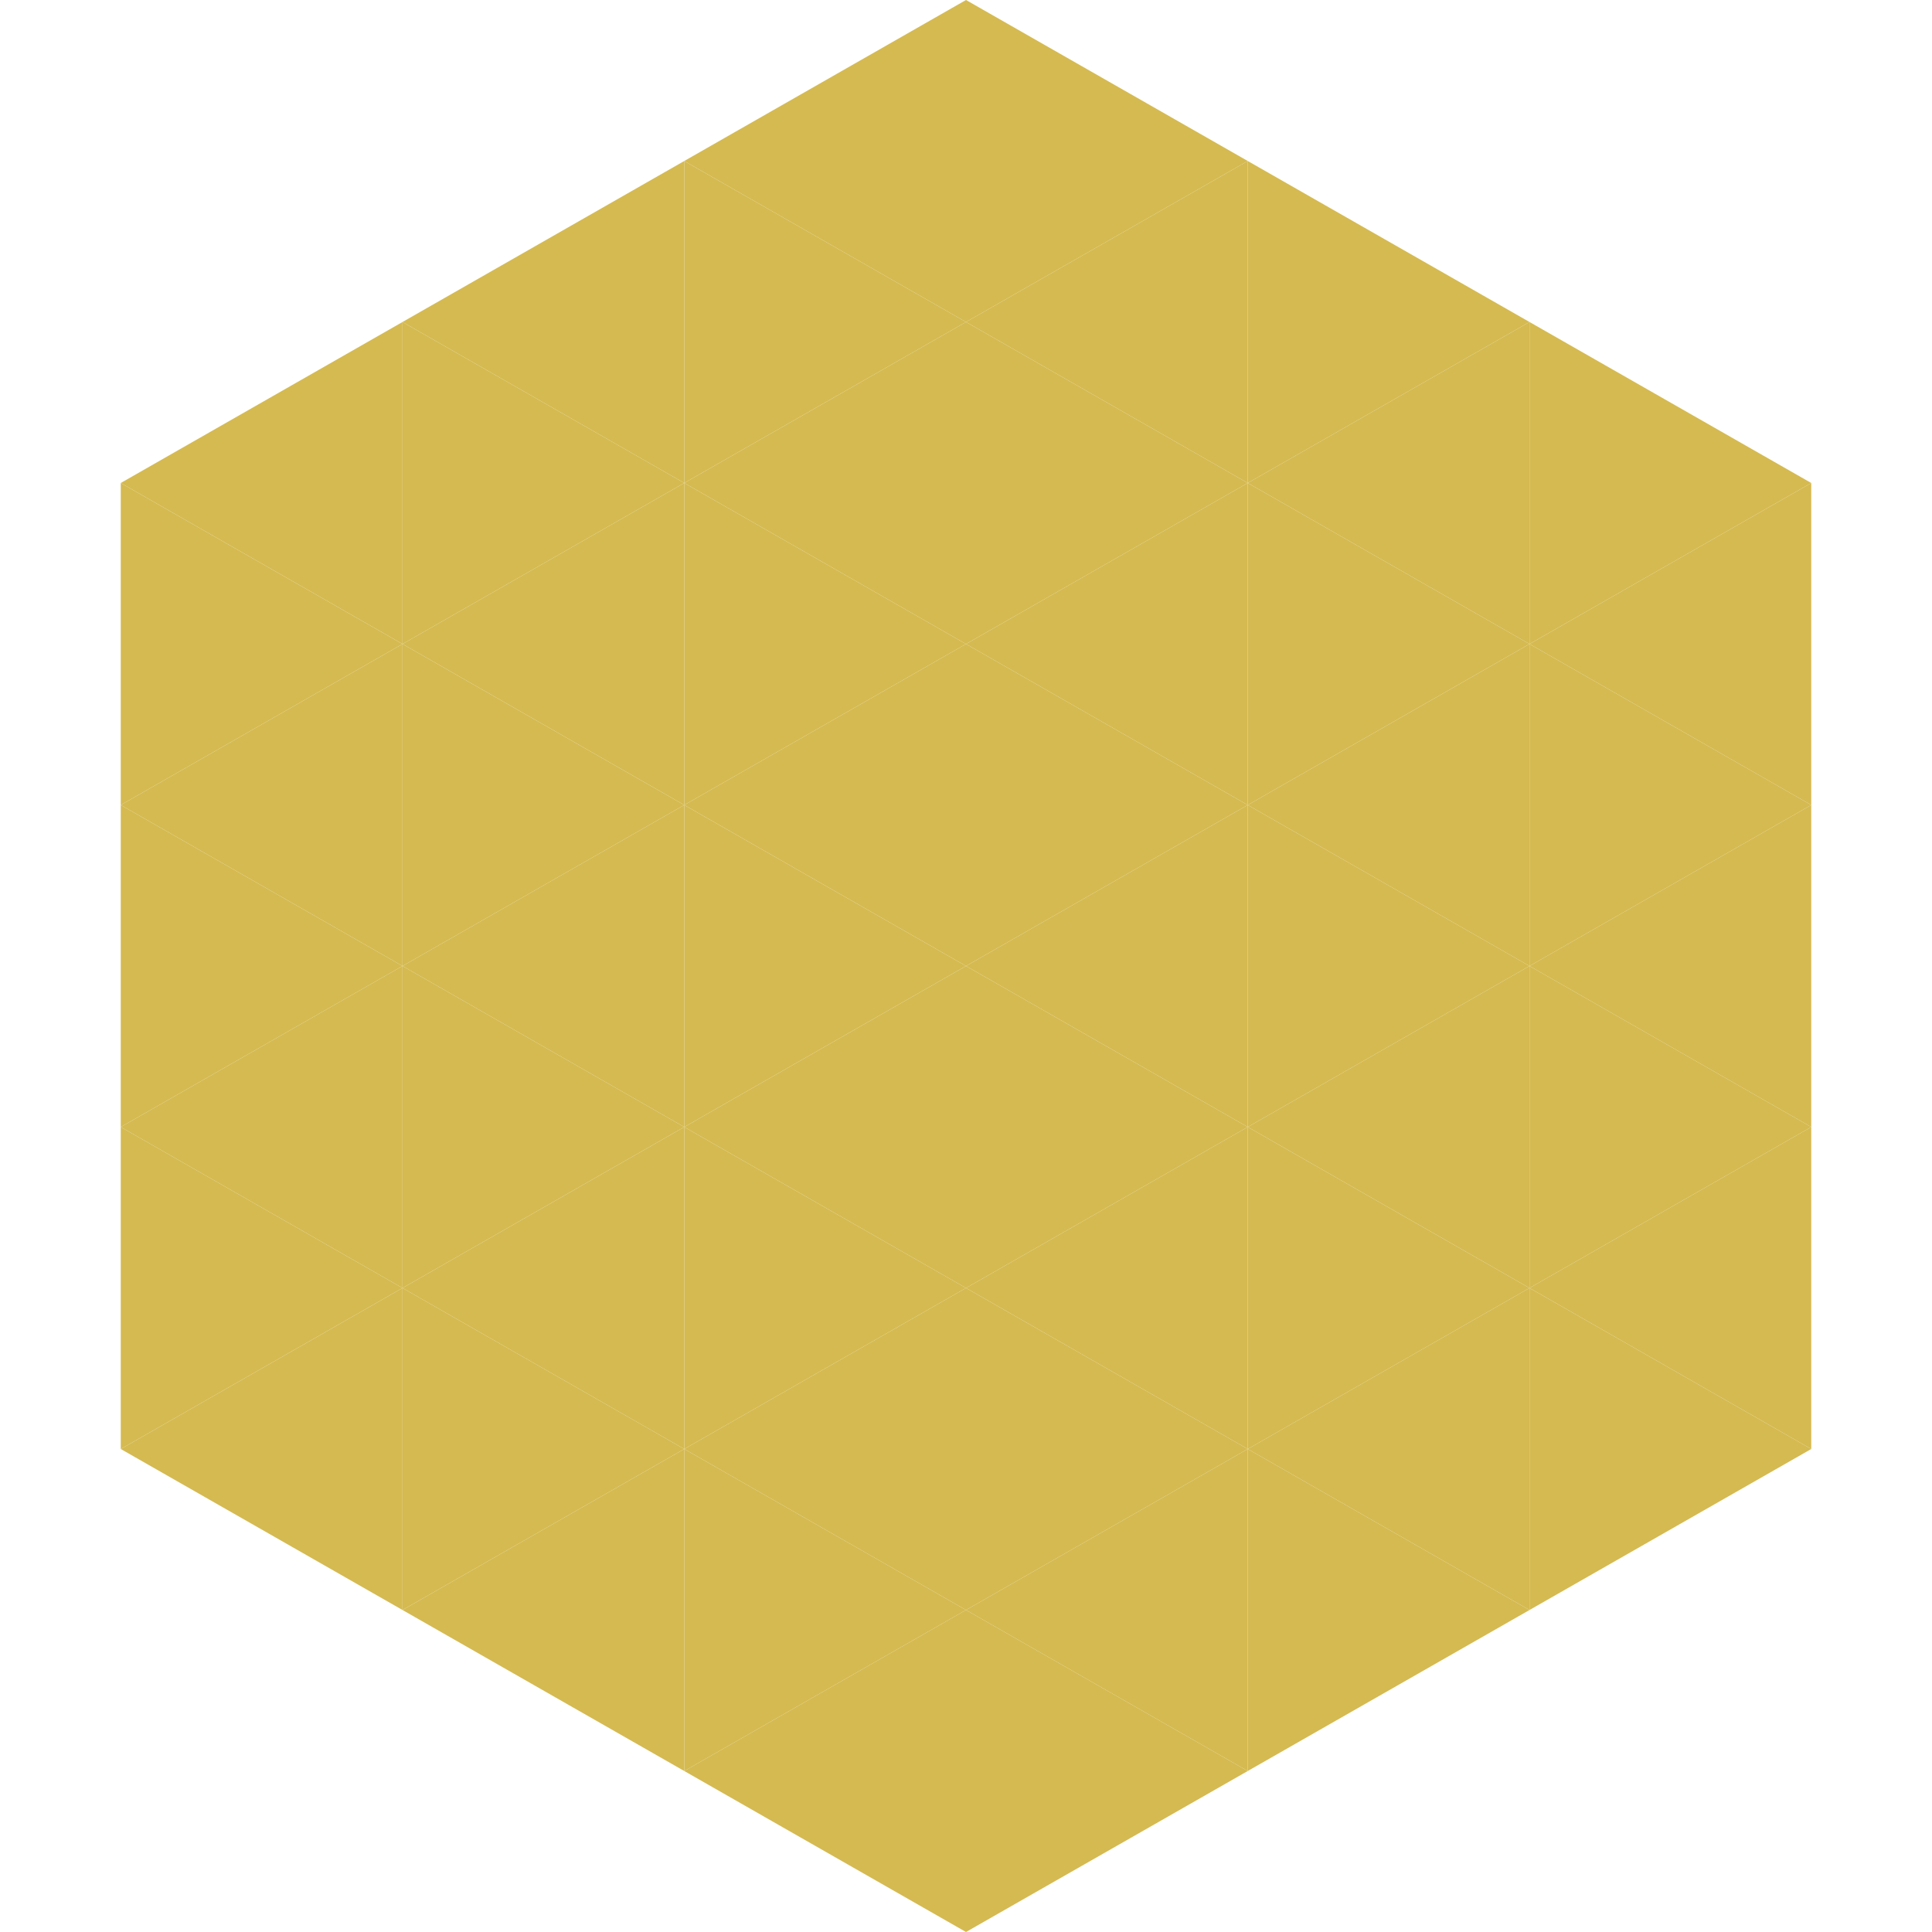
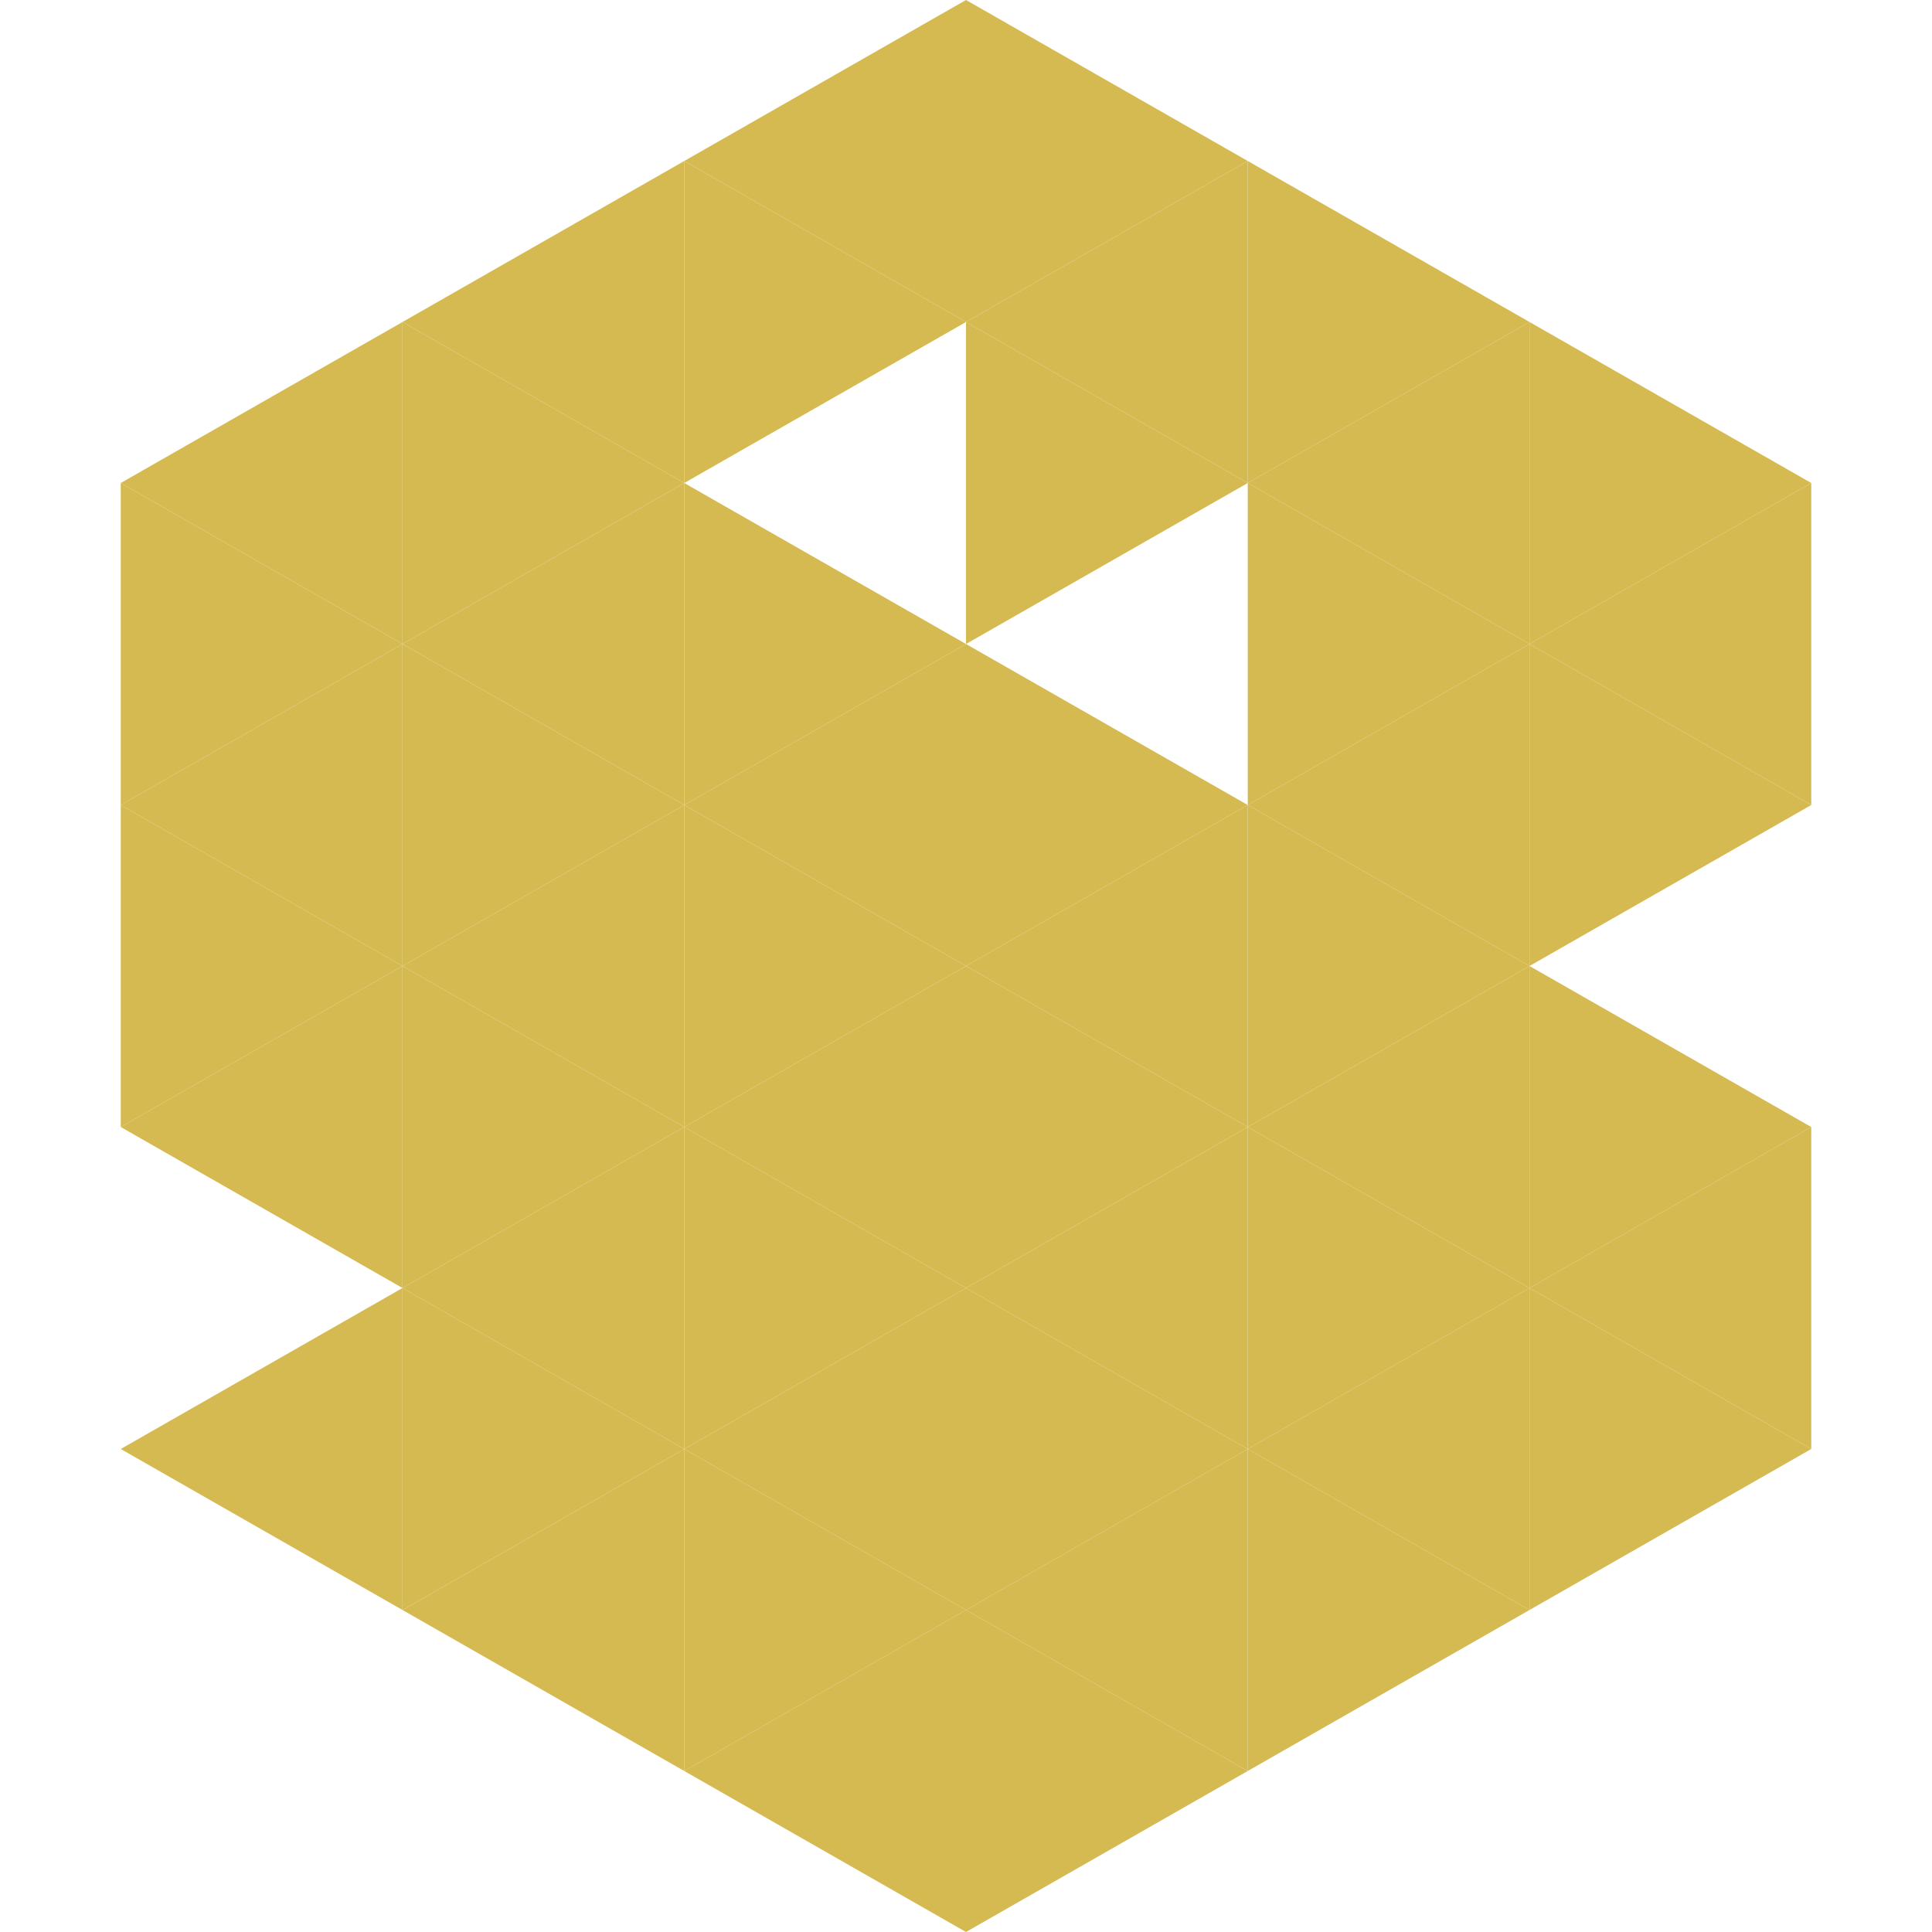
<svg xmlns="http://www.w3.org/2000/svg" width="240" height="240">
  <polygon points="50,40 15,60 50,80" style="fill:rgb(213,186,81)" />
  <polygon points="190,40 225,60 190,80" style="fill:rgb(213,186,81)" />
  <polygon points="15,60 50,80 15,100" style="fill:rgb(213,186,81)" />
  <polygon points="225,60 190,80 225,100" style="fill:rgb(213,186,81)" />
  <polygon points="50,80 15,100 50,120" style="fill:rgb(213,186,81)" />
  <polygon points="190,80 225,100 190,120" style="fill:rgb(213,186,81)" />
  <polygon points="15,100 50,120 15,140" style="fill:rgb(213,186,81)" />
-   <polygon points="225,100 190,120 225,140" style="fill:rgb(213,186,81)" />
  <polygon points="50,120 15,140 50,160" style="fill:rgb(213,186,81)" />
  <polygon points="190,120 225,140 190,160" style="fill:rgb(213,186,81)" />
-   <polygon points="15,140 50,160 15,180" style="fill:rgb(213,186,81)" />
  <polygon points="225,140 190,160 225,180" style="fill:rgb(213,186,81)" />
  <polygon points="50,160 15,180 50,200" style="fill:rgb(213,186,81)" />
  <polygon points="190,160 225,180 190,200" style="fill:rgb(213,186,81)" />
  <polygon points="15,180 50,200 15,220" style="fill:rgb(255,255,255); fill-opacity:0" />
  <polygon points="225,180 190,200 225,220" style="fill:rgb(255,255,255); fill-opacity:0" />
  <polygon points="50,0 85,20 50,40" style="fill:rgb(255,255,255); fill-opacity:0" />
  <polygon points="190,0 155,20 190,40" style="fill:rgb(255,255,255); fill-opacity:0" />
  <polygon points="85,20 50,40 85,60" style="fill:rgb(213,186,81)" />
  <polygon points="155,20 190,40 155,60" style="fill:rgb(213,186,81)" />
  <polygon points="50,40 85,60 50,80" style="fill:rgb(213,186,81)" />
  <polygon points="190,40 155,60 190,80" style="fill:rgb(213,186,81)" />
  <polygon points="85,60 50,80 85,100" style="fill:rgb(213,186,81)" />
  <polygon points="155,60 190,80 155,100" style="fill:rgb(213,186,81)" />
  <polygon points="50,80 85,100 50,120" style="fill:rgb(213,186,81)" />
  <polygon points="190,80 155,100 190,120" style="fill:rgb(213,186,81)" />
  <polygon points="85,100 50,120 85,140" style="fill:rgb(213,186,81)" />
  <polygon points="155,100 190,120 155,140" style="fill:rgb(213,186,81)" />
  <polygon points="50,120 85,140 50,160" style="fill:rgb(213,186,81)" />
  <polygon points="190,120 155,140 190,160" style="fill:rgb(213,186,81)" />
  <polygon points="85,140 50,160 85,180" style="fill:rgb(213,186,81)" />
  <polygon points="155,140 190,160 155,180" style="fill:rgb(213,186,81)" />
  <polygon points="50,160 85,180 50,200" style="fill:rgb(213,186,81)" />
  <polygon points="190,160 155,180 190,200" style="fill:rgb(213,186,81)" />
  <polygon points="85,180 50,200 85,220" style="fill:rgb(213,186,81)" />
  <polygon points="155,180 190,200 155,220" style="fill:rgb(213,186,81)" />
  <polygon points="120,0 85,20 120,40" style="fill:rgb(213,186,81)" />
  <polygon points="120,0 155,20 120,40" style="fill:rgb(213,186,81)" />
  <polygon points="85,20 120,40 85,60" style="fill:rgb(213,186,81)" />
  <polygon points="155,20 120,40 155,60" style="fill:rgb(213,186,81)" />
-   <polygon points="120,40 85,60 120,80" style="fill:rgb(213,186,81)" />
  <polygon points="120,40 155,60 120,80" style="fill:rgb(213,186,81)" />
  <polygon points="85,60 120,80 85,100" style="fill:rgb(213,186,81)" />
-   <polygon points="155,60 120,80 155,100" style="fill:rgb(213,186,81)" />
  <polygon points="120,80 85,100 120,120" style="fill:rgb(213,186,81)" />
  <polygon points="120,80 155,100 120,120" style="fill:rgb(213,186,81)" />
  <polygon points="85,100 120,120 85,140" style="fill:rgb(213,186,81)" />
  <polygon points="155,100 120,120 155,140" style="fill:rgb(213,186,81)" />
  <polygon points="120,120 85,140 120,160" style="fill:rgb(213,186,81)" />
  <polygon points="120,120 155,140 120,160" style="fill:rgb(213,186,81)" />
  <polygon points="85,140 120,160 85,180" style="fill:rgb(213,186,81)" />
  <polygon points="155,140 120,160 155,180" style="fill:rgb(213,186,81)" />
  <polygon points="120,160 85,180 120,200" style="fill:rgb(213,186,81)" />
  <polygon points="120,160 155,180 120,200" style="fill:rgb(213,186,81)" />
  <polygon points="85,180 120,200 85,220" style="fill:rgb(213,186,81)" />
  <polygon points="155,180 120,200 155,220" style="fill:rgb(213,186,81)" />
  <polygon points="120,200 85,220 120,240" style="fill:rgb(213,186,81)" />
  <polygon points="120,200 155,220 120,240" style="fill:rgb(213,186,81)" />
  <polygon points="85,220 120,240 85,260" style="fill:rgb(255,255,255); fill-opacity:0" />
  <polygon points="155,220 120,240 155,260" style="fill:rgb(255,255,255); fill-opacity:0" />
</svg>